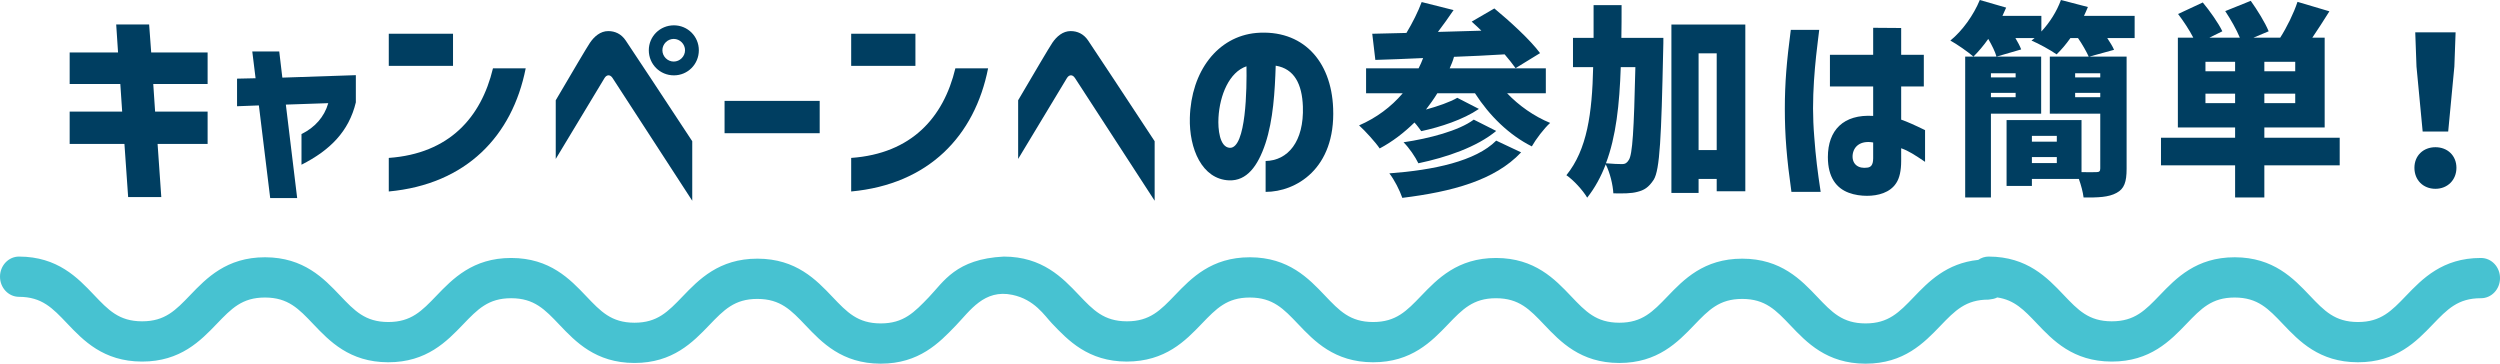
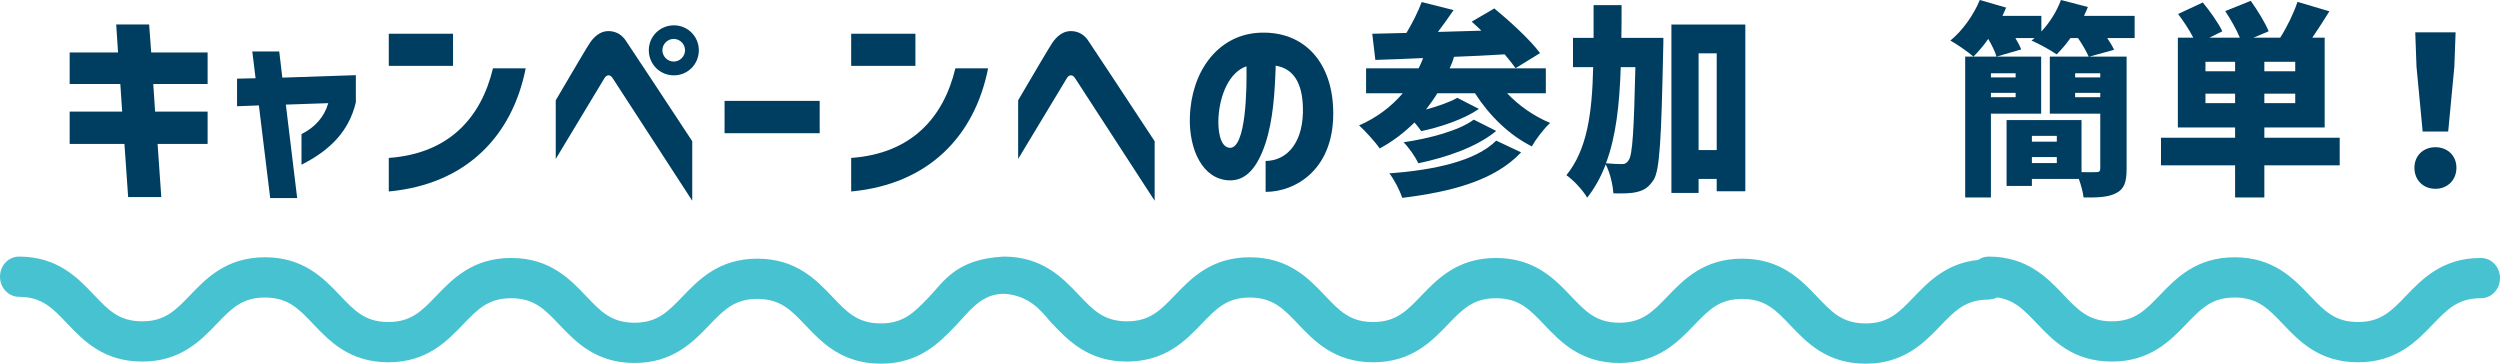
<svg xmlns="http://www.w3.org/2000/svg" id="_レイヤー_2" width="607.148" height="88.319" viewBox="0 0 607.148 88.319">
  <defs>
    <style>.cls-1{fill:#003e61;}.cls-2{fill:#47c2d1;}</style>
  </defs>
  <g id="_レイヤー_1-2">
    <path class="cls-1" d="M30.22,34.952h-13.301v-7.851h12.751l-.45-6.701h-12.301v-7.65h11.751l-.45-6.8h8l.5,6.8h13.701v7.65h-13.201l.45,6.701h12.751v7.851h-12.15l.899,12.9h-8.05l-.9-12.9Z" />
    <path class="cls-1" d="M62.869,25.602l-5.3.2v-6.7l4.5-.1-.8-6.5h6.55l.75,6.351,17.852-.6v6.6c-1.7,7.101-6.301,11.651-13.201,15.151v-7.451c3.2-1.55,5.551-4.15,6.501-7.5l-10.301.35,2.75,22.701h-6.551l-2.75-22.501Z" />
    <path class="cls-1" d="M94.418,8.2h15.602v7.801h-15.602v-7.801ZM94.418,38.352c14.701-1.05,22.451-9.851,25.302-21.751h7.95c-3.25,16.401-14.4,28.152-33.252,29.902v-8.15Z" />
    <path class="cls-1" d="M134.968,24.351c4.2-7.15,7.5-12.75,8.3-13.951,1.051-1.55,2.551-2.85,4.45-2.85,1.601,0,3.15.65,4.251,2.3,1.75,2.6,9.25,13.951,16.15,24.451v14.451c-8.45-13.001-12.2-18.751-19.351-29.802-.65-1-1.5-.75-1.95,0l-11.851,19.651v-14.251ZM157.568,12.201c0-3.351,2.7-6.05,6.101-6.05,3.351,0,6.051,2.7,6.051,6.05,0,3.4-2.7,6.1-6.051,6.1-3.4,0-6.101-2.7-6.101-6.1ZM163.619,14.951c1.5,0,2.75-1.25,2.75-2.75s-1.25-2.75-2.75-2.75-2.75,1.25-2.75,2.75,1.25,2.75,2.75,2.75Z" />
    <path class="cls-1" d="M175.967,24.501h23.102v7.85h-23.102v-7.85Z" />
    <path class="cls-1" d="M206.717,8.2h15.602v7.801h-15.602v-7.801ZM206.717,38.352c14.701-1.05,22.451-9.851,25.302-21.751h7.95c-3.25,16.401-14.4,28.152-33.252,29.902v-8.15Z" />
    <path class="cls-1" d="M261.067,18.951c-.65-1-1.5-.75-1.95,0l-11.851,19.651v-14.251c4.2-7.15,7.5-12.75,8.3-13.951,1.051-1.55,2.551-2.85,4.45-2.85,1.601,0,3.15.65,4.251,2.3,1.75,2.6,9.25,13.951,16.15,24.451v14.451c-8.45-13.001-12.2-18.751-19.351-29.802Z" />
-     <path class="cls-1" d="M316.418,25.852c-.2-5.4-2.051-9.151-6.601-9.901-.2,6.25-.601,13.151-2.5,18.901-1.851,5.55-4.551,9.101-8.801,8.95-6.601-.25-9.751-7.7-9.551-15.201.3-11.301,6.751-19.751,16.151-20.601,11.101-.9,18.201,6.6,18.651,18.301.6,14.751-9.101,20.301-16.401,20.301v-7.5c5.351-.1,9.351-4.65,9.051-13.25ZM298.667,35.902c4,.15,4.149-14.601,4.05-19.801-4.15,1.4-6.5,6.951-6.801,12.501-.149,2.7.25,7.15,2.751,7.3Z" />
+     <path class="cls-1" d="M316.418,25.852c-.2-5.4-2.051-9.151-6.601-9.901-.2,6.25-.601,13.151-2.5,18.901-1.851,5.55-4.551,9.101-8.801,8.95-6.601-.25-9.751-7.7-9.551-15.201.3-11.301,6.751-19.751,16.151-20.601,11.101-.9,18.201,6.6,18.651,18.301.6,14.751-9.101,20.301-16.401,20.301v-7.5c5.351-.1,9.351-4.65,9.051-13.25M298.667,35.902c4,.15,4.149-14.601,4.05-19.801-4.15,1.4-6.5,6.951-6.801,12.501-.149,2.7.25,7.15,2.751,7.3Z" />
    <path class="cls-1" d="M340.665,22.651h-8.9v-6.051h12.751c.4-.8.8-1.65,1.101-2.5-4.251.2-8.251.35-11.602.45l-.75-6.351,8.301-.2c1.45-2.4,2.851-5.201,3.7-7.5l7.751,1.95c-1.25,1.851-2.551,3.65-3.801,5.301l10.551-.3c-.8-.8-1.6-1.5-2.35-2.2l5.5-3.2c3.7,3.05,8.7,7.601,11.101,10.851l-5.95,3.65c-.7-1-1.601-2.1-2.65-3.35-4.05.25-8.25.45-12.301.6-.25.95-.65,1.9-1.05,2.8h23.352v6.051h-9.401c2.851,3,6.551,5.6,10.451,7.2-1.5,1.35-3.5,4-4.45,5.7-5.501-2.75-10.301-7.45-13.801-12.9h-9.15c-.851,1.4-1.801,2.7-2.751,3.95,2.9-.8,5.801-1.8,7.601-2.85l5.251,2.7c-3.801,2.6-9.351,4.4-14.001,5.4-.45-.6-1-1.4-1.65-2.1-2.55,2.5-5.351,4.65-8.45,6.301-1-1.5-3.551-4.3-5.001-5.601,4.15-1.8,7.751-4.45,10.601-7.8ZM340.565,48.053c-.65-1.85-1.9-4.35-3.15-5.95,10.801-.8,20.951-2.95,25.952-7.951l6.05,2.85c-6.4,6.8-16.751,9.551-28.852,11.051ZM357.917,29.052l5.45,2.75c-4.7,3.9-12.001,6.4-18.901,7.851-.75-1.55-2.2-3.7-3.601-5.101,6.15-.9,13.451-2.8,17.052-5.5Z" />
    <path class="cls-1" d="M386.915,16.301h-4.9v-7.101h5.001V1.25h6.8c0,2.75,0,5.4-.05,7.95h10.201s0,2.3-.051,3.2c-.45,20.901-.8,28.852-2.3,31.252-1.25,1.9-2.351,2.55-4,2.95-1.45.4-3.551.4-5.801.35-.1-2-.8-5-1.85-7.05-1.15,3-2.601,5.7-4.501,8.101-1.05-1.8-3.35-4.3-5.05-5.451,5.05-6.25,6.25-15.001,6.5-26.251ZM390.015,39.652c1.65.15,3.1.2,3.95.2.7,0,1.15-.25,1.6-1,.9-1.3,1.25-7.15,1.601-22.551h-3.551c-.3,9.051-1.149,16.901-3.6,23.352ZM405.916,5.95h17.951v40.502h-6.95v-3h-4.4v3.4h-6.601V5.95ZM416.917,36.452V12.951h-4.4v23.501h4.4Z" />
-     <path class="cls-1" d="M434.915,7.25h6.9c0,.15-.6,4.7-.75,6.3-.4,3.8-.75,8.2-.75,12.801,0,2,.1,4.55.3,6.95.351,4.8.801,8.351,1.551,13.301h-7.101c-1.15-8.15-1.601-13.701-1.601-20.151,0-6.4.45-11.551,1.45-19.201ZM448.966,46.803c-2.95-1.1-5.05-3.7-5.05-8.65,0-6.551,3.8-10.451,11-10.001v-7.15h-10.5v-7.7h10.5v-6.551l6.801.05v6.5h5.5v7.7h-5.5v8.051c1.45.5,3.351,1.35,5.801,2.55v7.701c-2.45-1.65-3.95-2.65-5.801-3.3v3.1c0,2.35-.4,4.15-1.2,5.351-1.5,2.35-4.45,3.1-7.101,3.1-1.399,0-3-.2-4.45-.75ZM453.566,40.702c.6-.1,1.35-.4,1.35-2.25v-3.85c-3.05-.55-4.85.95-5,3.2-.1,2.05,1.351,3.25,3.65,2.9Z" />
    <path class="cls-1" d="M480.815,0l6.4,1.85-.9,2h9.451v3.8c2.05-2.2,3.75-4.9,4.75-7.65l6.551,1.7c-.301.7-.601,1.45-.95,2.15h12.301v5.4h-6.65c.649,1,1.3,2,1.649,2.85l-6,1.65h9.051v27.252c0,3.15-.551,4.85-2.45,5.85-1.9,1.05-4.501,1.15-8.001,1.1-.149-1.25-.6-3-1.149-4.5h-11.401v1.7h-6.15v-16.001h18.201v12.651c1.551.05,3.051,0,3.601,0,.7,0,.95-.2.95-.9v-13.301h-12.251v-13.851h9.45c-.55-1.2-1.55-3-2.6-4.5h-1.851c-1.1,1.55-2.25,2.9-3.35,3.95-1.5-1.05-4.4-2.65-6.101-3.35l.75-.6h-4.65c.6,1,1.101,1.95,1.4,2.75l-6.001,1.75h10.851v13.851h-12.2v20.351h-6.251V13.75h2.001c-1.301-1.15-4.051-3.05-5.601-3.9,2.95-2.4,5.65-6.201,7.15-9.851ZM484.865,13.75c-.3-1.15-1.149-2.85-2-4.3-1.149,1.65-2.4,3.101-3.6,4.3h5.6ZM489.515,18.801v-1h-6v1h6ZM489.515,23.601v-1.05h-6v1.05h6ZM499.516,34.402v-1.4h-6.051v1.4h6.051ZM499.516,38.152h-6.051v1.45h6.051v-1.45ZM510.067,18.801v-1h-6.101v1h6.101ZM510.067,23.601v-1.05h-6.101v1.05h6.101Z" />
    <path class="cls-1" d="M524.815,33.452h18.001v-2.5h-13.901V9.15h3.75c-.949-1.85-2.399-4.05-3.7-5.75l6.001-2.8c1.7,2.05,3.8,5,4.75,7l-3.15,1.55h7.4c-.8-1.95-2.25-4.5-3.55-6.45l6.2-2.5c1.601,2.25,3.5,5.3,4.351,7.4l-3.7,1.55h6.5c1.601-2.5,3.301-5.95,4.2-8.701l7.751,2.3c-1.45,2.3-2.851,4.5-4.15,6.4h3v21.801h-14.65v2.5h18.301v6.701h-18.301v7.8h-7.101v-7.8h-18.001v-6.701ZM542.816,17.301v-2.3h-7.201v2.3h7.201ZM542.816,22.751h-7.201v2.3h7.201v-2.3ZM557.417,17.301v-2.3h-7.5v2.3h7.5ZM557.417,25.051v-2.3h-7.5v2.3h7.5Z" />
    <path class="cls-1" d="M591.466,35.752c2.95,0,5.101,2.05,5.101,5s-2.15,5.1-5.101,5.1c-3,0-5.101-2.15-5.101-5.1s2.15-5,5.101-5ZM586.565,7.85h9.801l-.3,8.301-1.5,15.801h-6.2l-1.501-15.801-.3-8.301Z" />
    <path class="cls-2" d="M232.052,79.14c-3.931,4.091-8.823,9.179-18.147,9.179h-.072c-9.371-.027-14.251-5.158-18.171-9.282-3.548-3.73-6.112-6.426-11.693-6.443h-.049c-5.546,0-8.117,2.676-11.674,6.376-3.931,4.091-8.822,9.179-18.145,9.179h-.072c-9.369-.027-14.249-5.158-18.17-9.282-3.546-3.73-6.109-6.426-11.689-6.441h-.051c-5.542,0-8.112,2.675-11.665,6.374-3.93,4.091-8.82,9.179-18.14,9.179h-.072c-9.369-.027-14.248-5.158-18.168-9.282-3.547-3.73-6.109-6.426-11.689-6.441h-.049c-5.543,0-8.114,2.676-11.669,6.374-3.93,4.091-8.818,9.179-18.139,9.179h-.075c-9.368-.027-14.247-5.158-18.167-9.282-3.546-3.73-6.108-6.426-11.685-6.441C2.055,72.079-.006,69.885,0,67.186c.007-2.694,2.072-4.874,4.616-4.874h.013c9.369.027,14.247,5.158,18.167,9.282,3.546,3.73,6.108,6.426,11.685,6.441h.05c5.543,0,8.114-2.675,11.667-6.374,3.93-4.091,8.821-9.179,18.142-9.179h.072c9.37.027,14.249,5.158,18.169,9.282,3.547,3.73,6.109,6.426,11.688,6.441h.049c5.542,0,8.112-2.675,11.666-6.374,3.93-4.091,8.819-9.179,18.137-9.179h.076c9.369.027,14.249,5.158,18.17,9.282,3.546,3.73,6.109,6.426,11.689,6.441h.049c5.546,0,8.117-2.677,11.673-6.376,3.93-4.091,8.822-9.179,18.145-9.179h.073c9.371.027,14.251,5.16,18.172,9.282,3.547,3.732,6.111,6.428,11.691,6.443h.049c5.548,0,8.119-2.676,11.676-6.376,3.568-3.713,6.557-9.29,18.207-9.856.004,0,.008,0,.013,0,9.368.027,14.247,5.158,18.167,9.282,3.546,3.73,6.108,6.426,11.685,6.441h.051c5.543,0,8.113-2.675,11.667-6.374,3.931-4.091,8.821-9.179,18.142-9.179h.072c9.37.027,14.249,5.158,18.169,9.282,3.547,3.73,6.11,6.426,11.688,6.441h.049c5.542,0,8.112-2.675,11.666-6.374,3.93-4.091,8.819-9.179,18.138-9.179h.075c9.369.027,14.249,5.158,18.17,9.282,3.546,3.73,6.109,6.426,11.689,6.441h.049c5.546,0,8.117-2.677,11.674-6.376,3.93-4.091,8.822-9.179,18.144-9.179h.073c9.371.027,14.251,5.158,18.171,9.282,3.548,3.732,6.111,6.428,11.692,6.443h.049c5.548,0,8.119-2.676,11.676-6.376,3.567-3.713,7.926-8.245,15.671-9.053.746-.521,1.628-.804,2.535-.804h.013c9.368.027,14.247,5.158,18.167,9.282,3.546,3.73,6.109,6.426,11.685,6.441h.051c5.544,0,8.113-2.675,11.669-6.374,3.931-4.091,8.82-9.179,18.142-9.179h.072c9.369.027,14.247,5.158,18.167,9.282,3.546,3.73,6.11,6.426,11.689,6.441h.049c5.542,0,8.112-2.675,11.665-6.374,3.931-4.091,8.82-9.179,18.138-9.179h.076c2.55.008,4.61,2.201,4.603,4.901-.007,2.696-2.072,4.874-4.616,4.874-.018-.002-.043,0-.063,0-5.542,0-8.112,2.675-11.667,6.374-3.929,4.091-8.818,9.179-18.138,9.179h-.072c-9.37-.027-14.249-5.158-18.169-9.282-3.546-3.73-6.109-6.426-11.687-6.441h-.049c-5.544,0-8.115,2.676-11.669,6.374-3.931,4.091-8.82,9.179-18.14,9.179h-.076c-9.368-.027-14.246-5.158-18.165-9.282-3.069-3.226-5.4-5.679-9.585-6.292-.645.345-1.37.437-2.102.529-5.557-.017-8.157,2.665-11.723,6.376-3.932,4.091-8.824,9.179-18.148,9.179h-.072c-9.371-.027-14.251-5.158-18.172-9.282-3.548-3.73-6.111-6.426-11.692-6.443h-.049c-5.546,0-8.117,2.676-11.674,6.376-3.931,4.091-8.822,9.179-18.145,9.179h-.072c-9.369-.027-14.249-5.158-18.17-9.282-3.546-3.73-6.109-6.426-11.689-6.441h-.05c-5.542,0-8.112,2.675-11.665,6.374-3.93,4.091-8.82,9.179-18.14,9.179h-.072c-9.369-.027-14.248-5.158-18.168-9.282-3.547-3.73-6.109-6.426-11.689-6.441h-.049c-5.543,0-8.113,2.676-11.669,6.374-3.94,4.103-8.799,9.16-18.214,9.179-9.368-.027-14.247-5.158-18.167-9.282-1.821-1.916-4.193-5.778-9.582-6.92-6.87-1.455-10.27,3.833-13.828,7.533Z" />
  </g>
</svg>